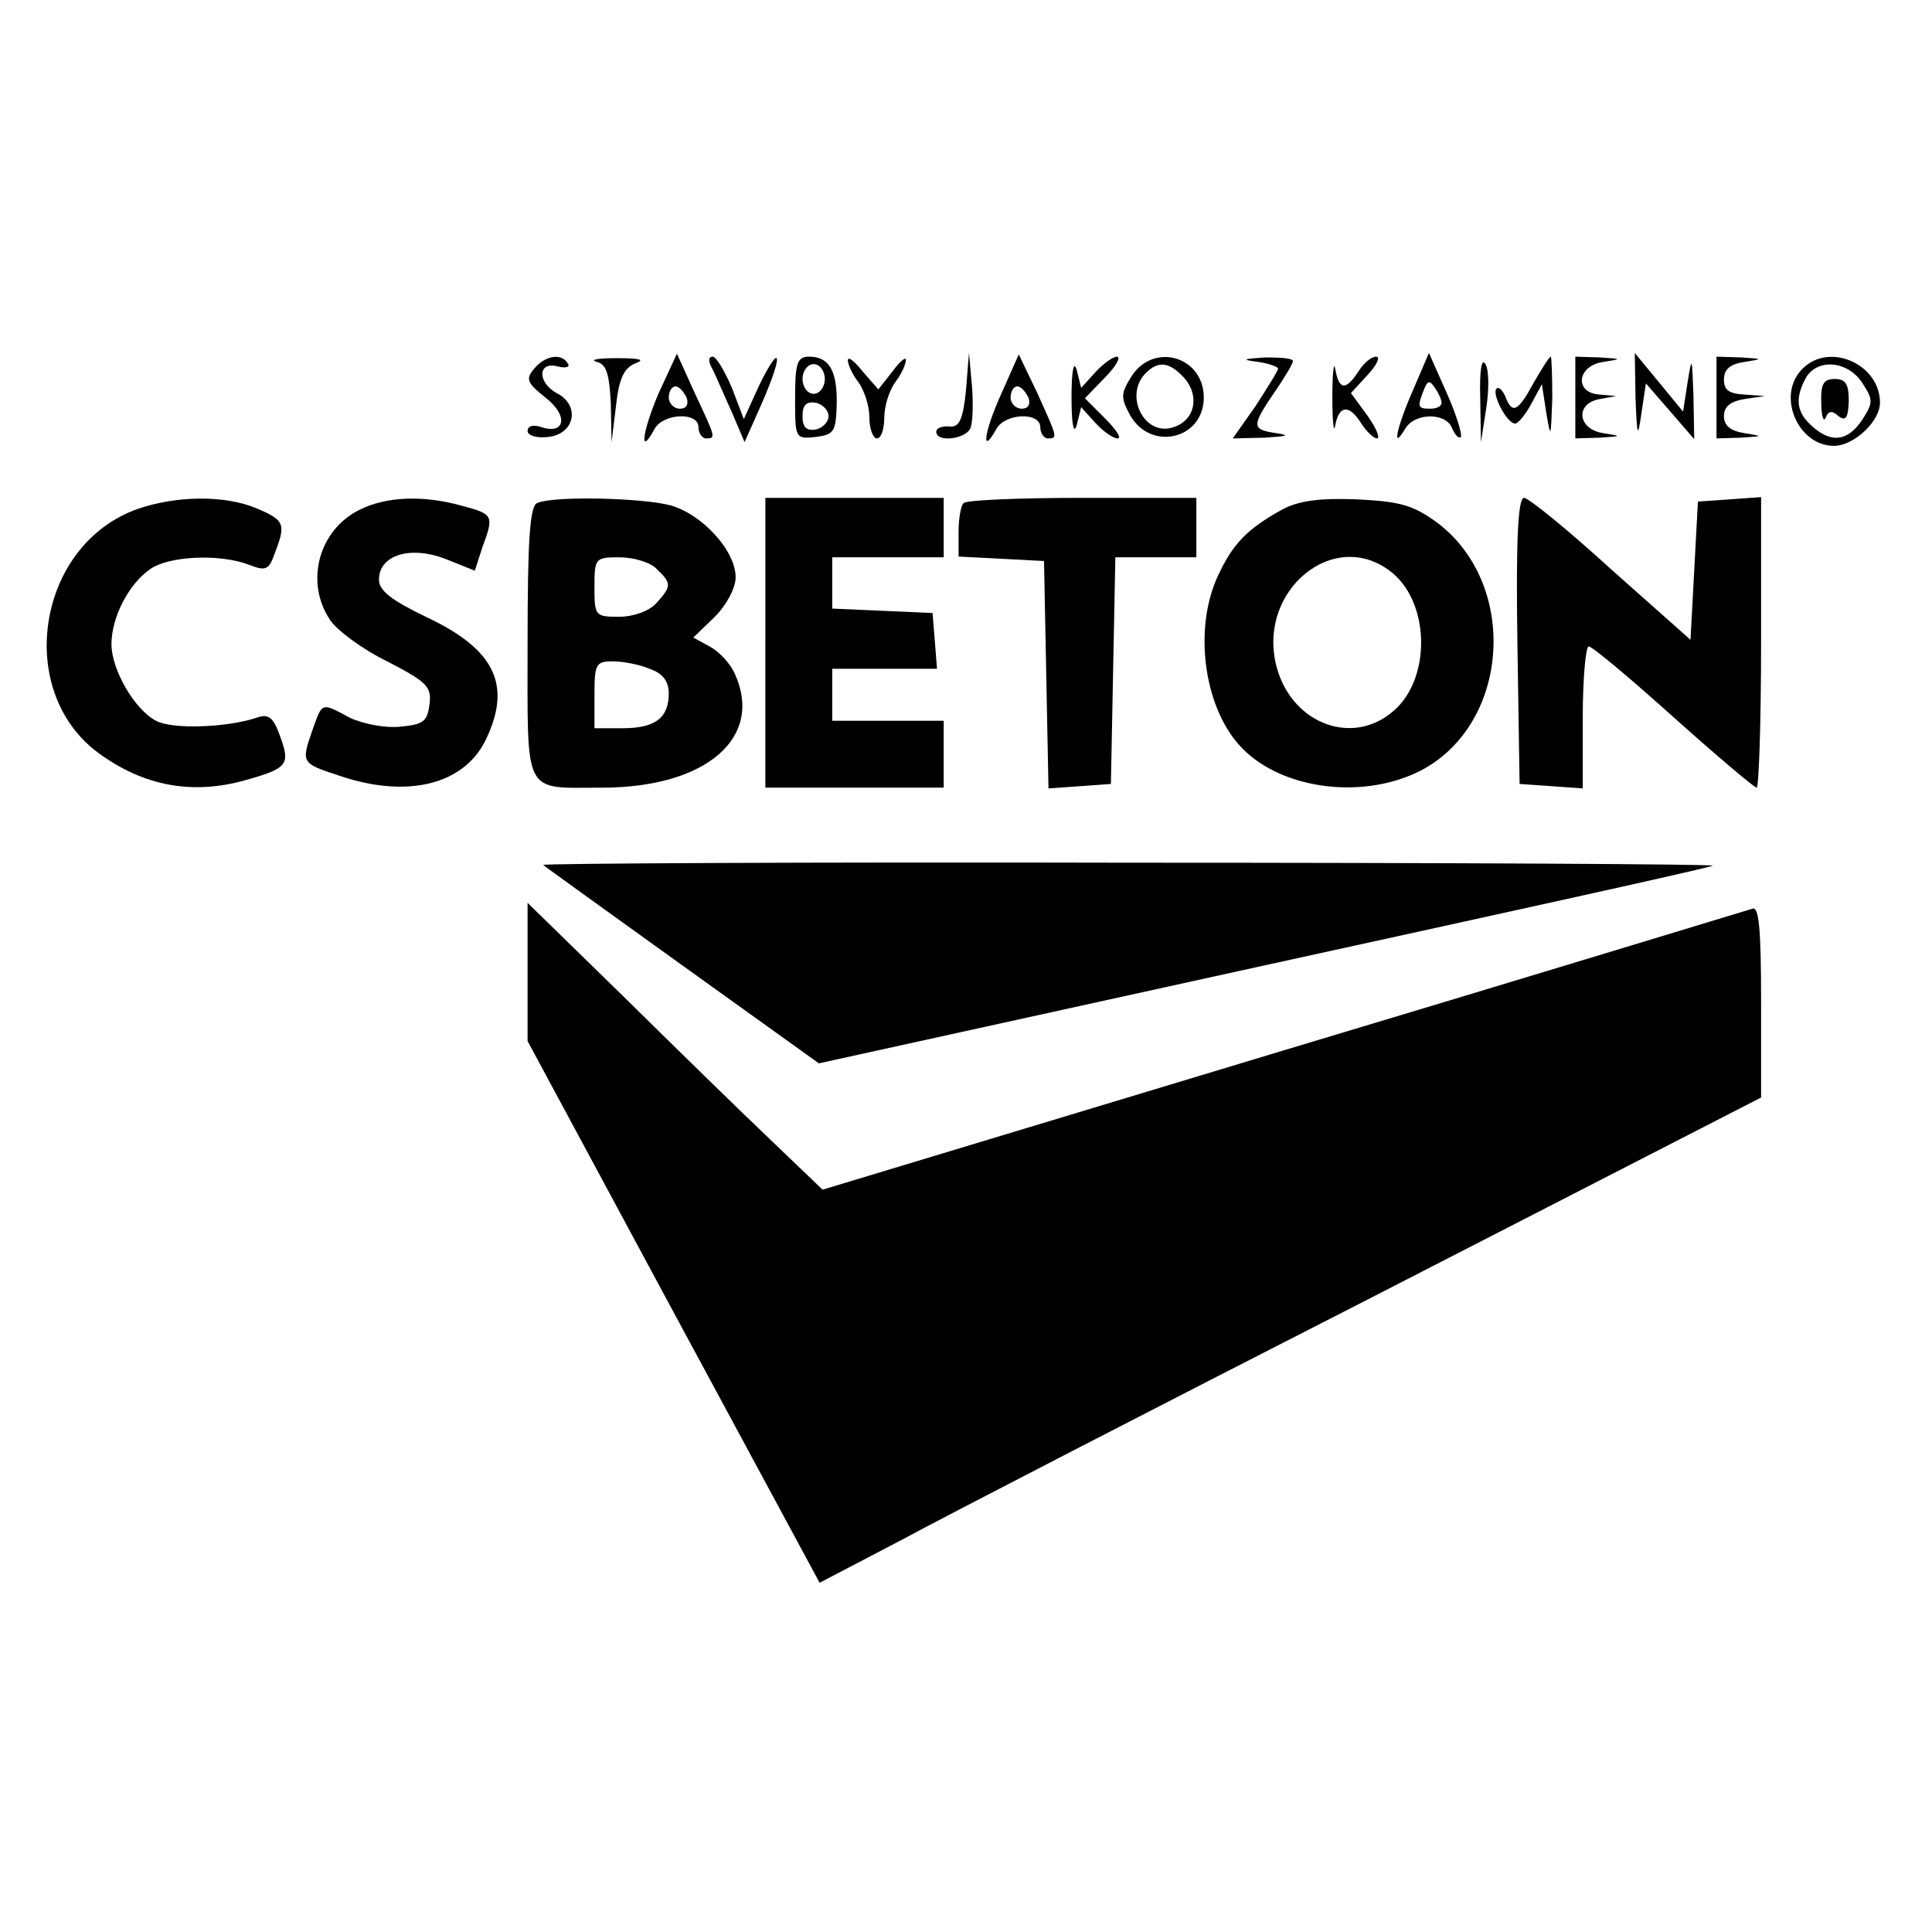
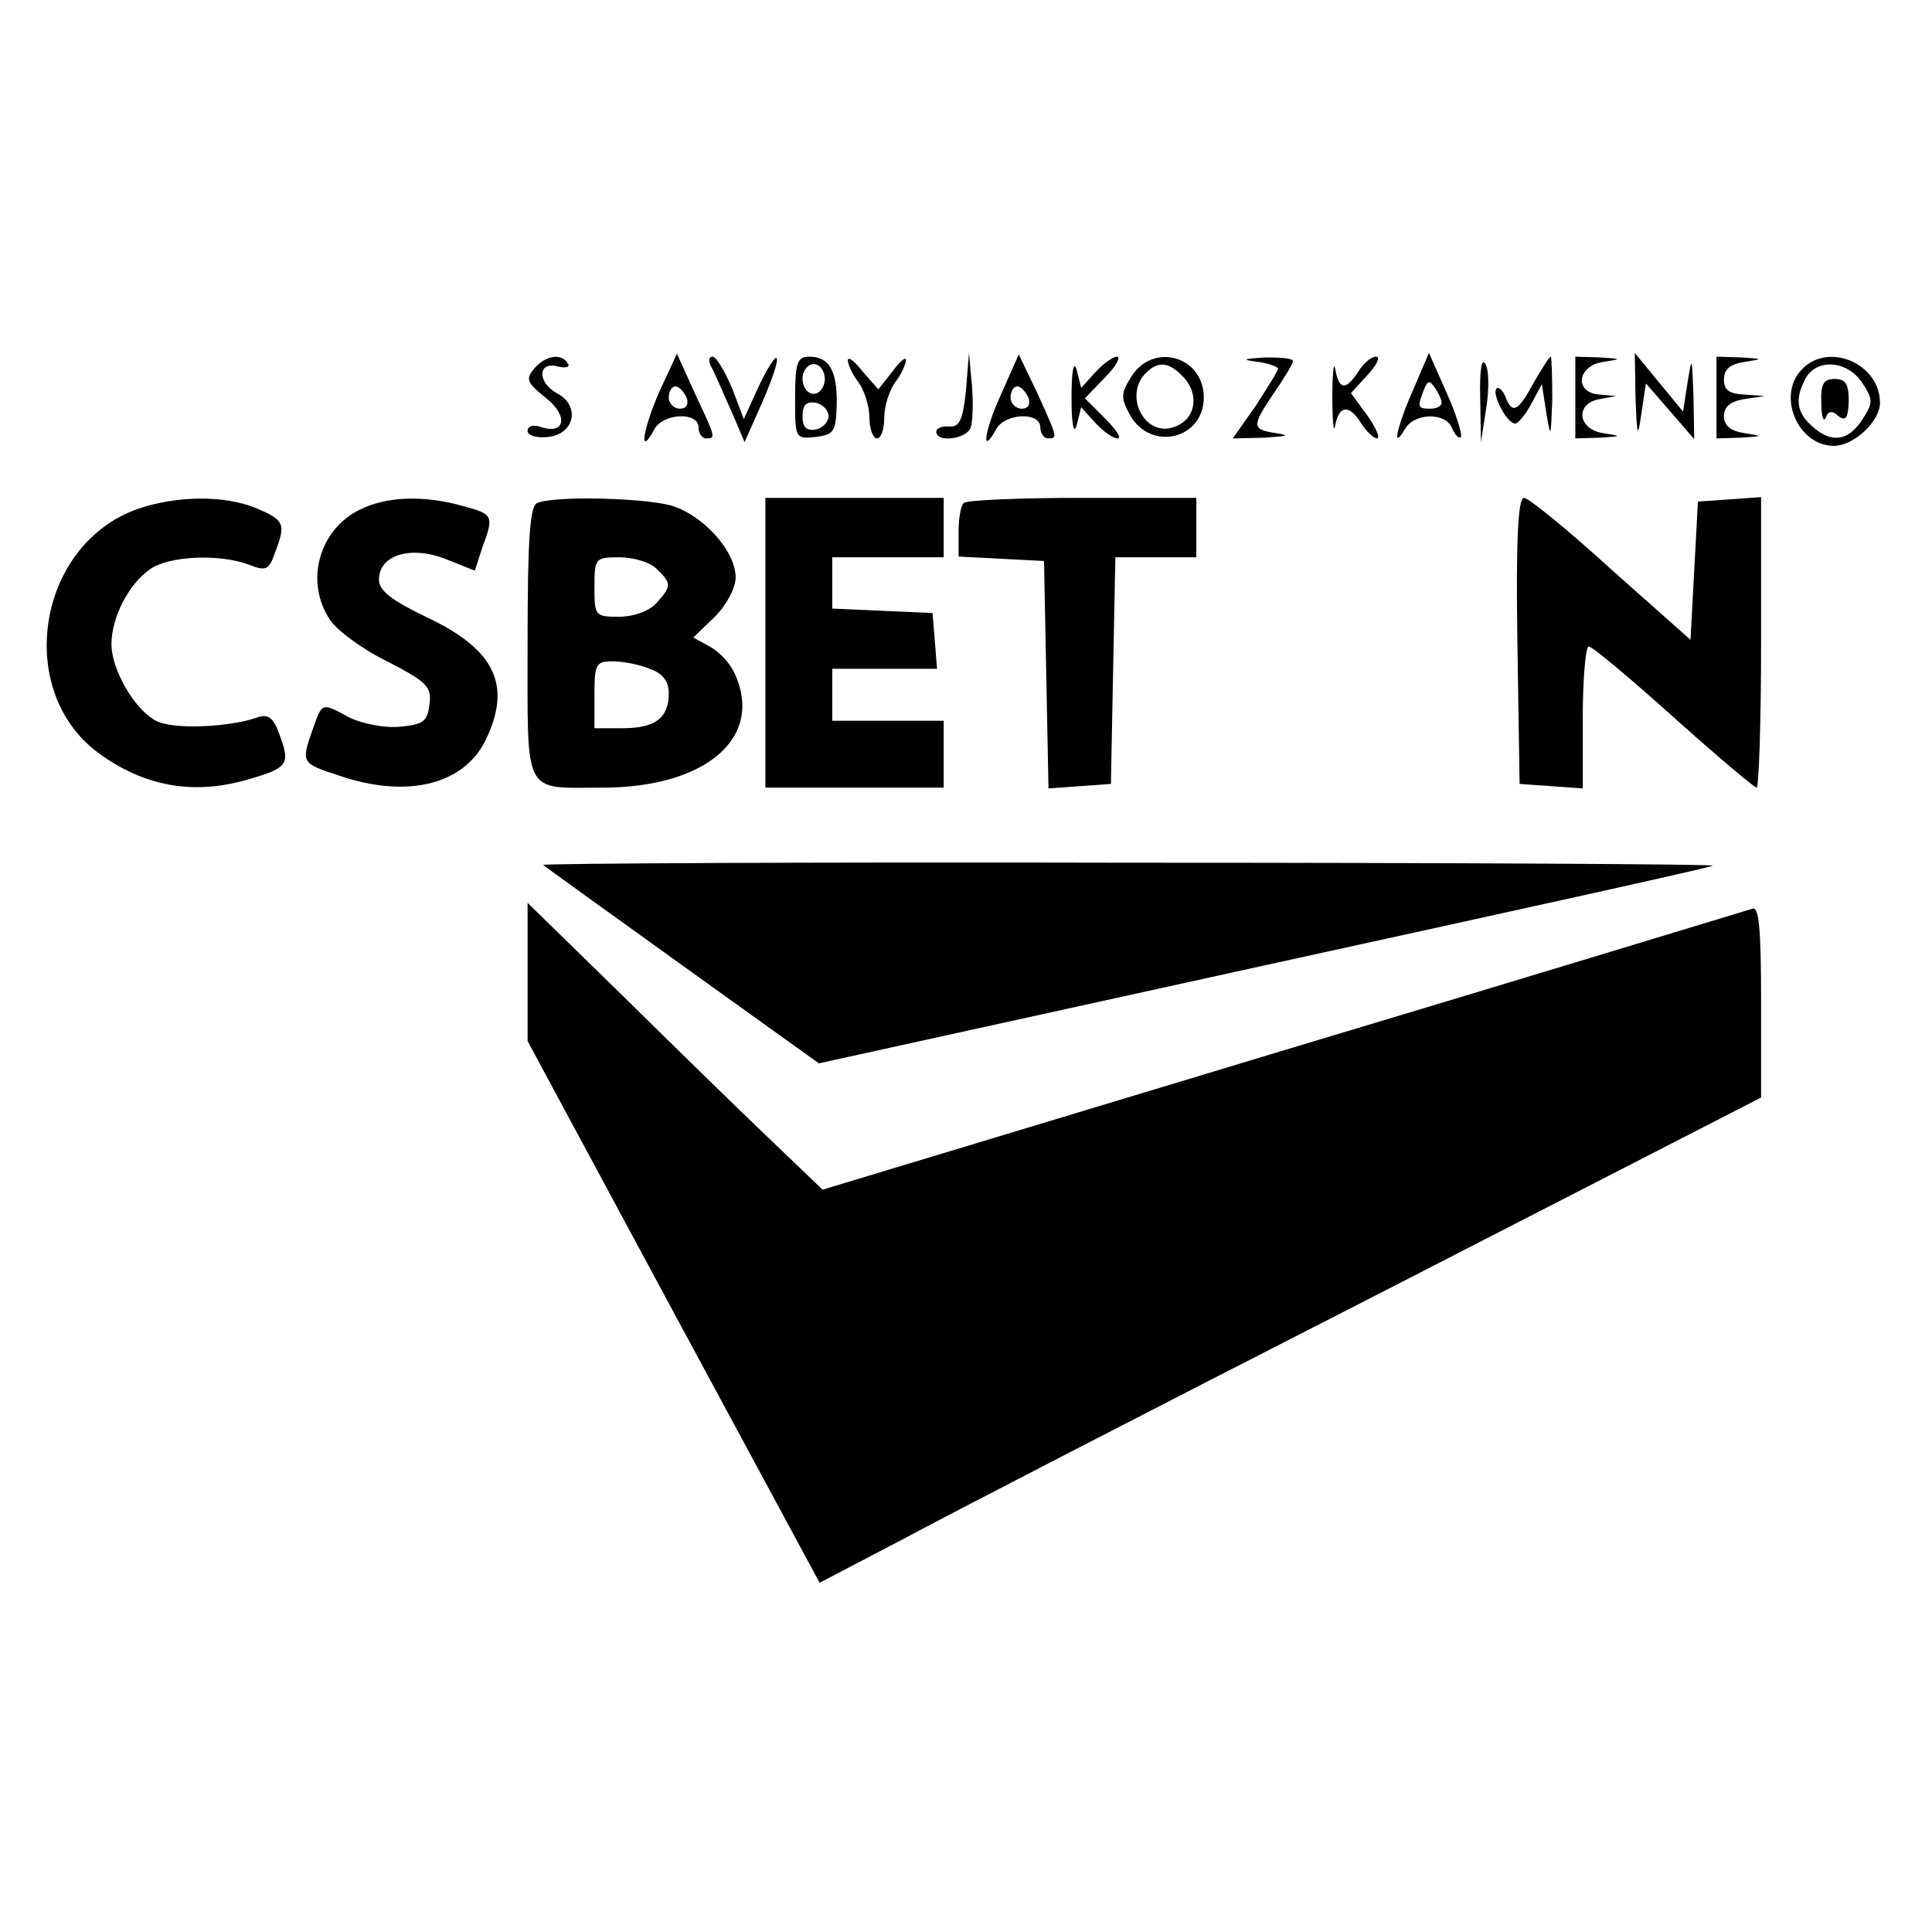
<svg xmlns="http://www.w3.org/2000/svg" version="1.0" width="260pt" height="260pt" viewBox="0 0 260 260" preserveAspectRatio="xMidYMid meet">
  <g transform="translate(0,260) scale(0.1,-0.1)" fill="#000000" stroke="none">
    <path d="M719 2104 c-12 -14 -10 -19 15 -39 31 -24 27 -50 -5 -40 -11 4 -19 2 -19 -5 0 -6 12 -10 28 -8 35 4 43 41 13 58 -28 14 -28 44 -1 37 11 -3 18 -1 14 4 -8 14 -30 11 -45 -7z" />
-     <path d="M803 2113 c13 -3 17 -16 19 -56 l1 -52 6 49 c4 37 11 51 26 57 14 5 6 7 -25 7 -25 0 -37 -2 -27 -5z" />
    <path d="M886 2070 c-22 -52 -26 -86 -5 -47 12 21 59 23 59 2 0 -8 5 -15 10 -15 14 0 13 1 -15 61 l-24 53 -25 -54z m38 -5 c3 -9 0 -15 -9 -15 -8 0 -15 7 -15 15 0 8 4 15 9 15 5 0 11 -7 15 -15z" />
    <path d="M959 2103 c5 -10 16 -36 26 -58 l17 -40 24 54 c13 30 22 56 19 59 -2 3 -13 -15 -24 -38 l-20 -44 -16 42 c-10 23 -21 42 -26 42 -6 0 -6 -7 0 -17z" />
    <path d="M1070 2064 c0 -54 0 -55 28 -52 24 3 27 7 28 43 1 46 -10 65 -37 65 -16 0 -19 -8 -19 -56z m40 26 c0 -11 -7 -20 -15 -20 -8 0 -15 9 -15 20 0 11 7 20 15 20 8 0 15 -9 15 -20z m5 -50 c0 -8 -8 -16 -17 -18 -13 -2 -18 3 -18 18 0 15 5 20 18 18 9 -2 17 -10 17 -18z" />
    <path d="M1141 2115 c0 -5 6 -19 14 -29 8 -11 15 -32 15 -48 0 -15 5 -28 10 -28 6 0 10 13 10 28 0 16 7 37 15 48 8 10 14 24 14 29 1 6 -8 -1 -18 -15 l-19 -24 -21 24 c-11 14 -20 21 -20 15z" />
    <path d="M1300 2075 c-4 -40 -9 -50 -22 -49 -10 1 -18 -2 -18 -7 0 -15 40 -10 46 5 3 7 4 33 2 57 l-4 44 -4 -50z" />
    <path d="M1347 2069 c-23 -51 -27 -84 -6 -46 12 21 59 23 59 2 0 -8 5 -15 10 -15 14 0 13 1 -14 61 l-25 52 -24 -54z m37 -4 c3 -9 0 -15 -9 -15 -8 0 -15 7 -15 15 0 8 4 15 9 15 5 0 11 -7 15 -15z" />
    <path d="M1442 2065 c0 -36 3 -51 7 -37 l6 24 19 -21 c11 -12 24 -21 30 -21 6 0 -2 12 -17 27 l-27 27 27 28 c15 15 22 28 16 28 -5 0 -18 -9 -29 -21 l-19 -21 -6 24 c-4 14 -7 -1 -7 -37z" />
    <path d="M1523 2094 c-15 -24 -15 -29 -2 -53 28 -49 99 -32 99 24 0 55 -67 75 -97 29z m71 -3 c21 -24 14 -57 -15 -66 -39 -13 -67 43 -37 73 17 17 32 15 52 -7z" />
    <path d="M1693 2113 c15 -2 27 -7 27 -9 0 -3 -14 -25 -30 -50 l-31 -44 43 1 c30 2 35 3 16 6 -34 5 -34 9 -3 55 14 20 25 39 25 42 0 4 -17 5 -37 5 -31 -2 -33 -3 -10 -6z" />
    <path d="M1793 2065 c0 -33 2 -50 4 -37 5 27 19 28 35 2 7 -11 17 -20 21 -20 5 0 -1 14 -13 31 l-22 30 23 25 c12 13 17 24 11 24 -7 0 -17 -9 -24 -20 -17 -26 -26 -25 -31 3 -2 12 -4 -5 -4 -38z" />
    <path d="M1902 2076 c-22 -50 -30 -85 -11 -53 13 22 55 22 63 1 4 -9 9 -15 12 -12 2 3 -6 30 -19 59 l-24 54 -21 -49z m38 -18 c0 -5 -7 -8 -15 -8 -17 0 -18 2 -9 25 5 13 8 14 15 3 5 -7 9 -16 9 -20z" />
    <path d="M1992 2065 l1 -60 7 45 c4 25 4 52 -1 60 -5 9 -8 -8 -7 -45z" />
    <path d="M2064 2085 c-21 -39 -29 -43 -38 -19 -4 9 -9 14 -12 11 -7 -7 14 -47 25 -47 4 0 14 12 22 27 l14 26 6 -39 c6 -35 6 -34 8 19 0 31 -1 57 -2 57 -2 0 -12 -16 -23 -35z" />
    <path d="M2120 2065 l0 -55 33 1 c30 2 30 2 5 6 -35 5 -39 40 -5 46 l22 4 -22 2 c-35 2 -31 39 5 44 25 4 25 4 -5 6 l-33 1 0 -55z" />
    <path d="M2201 2065 c2 -53 3 -56 8 -21 l6 40 33 -38 32 -37 -1 58 c-2 53 -2 55 -8 18 l-6 -39 -32 39 -33 40 1 -60z" />
    <path d="M2310 2065 l0 -55 33 1 c30 2 30 2 5 6 -19 3 -28 10 -28 23 0 13 9 20 28 23 l27 4 -27 2 c-21 1 -28 6 -28 20 0 14 8 21 28 24 25 4 25 4 -5 6 l-33 1 0 -55z" />
    <path d="M2426 2104 c-36 -35 -7 -104 42 -104 27 0 62 33 62 58 0 52 -68 82 -104 46z m80 -19 c15 -23 15 -27 0 -50 -19 -29 -42 -32 -68 -8 -20 18 -23 36 -8 64 15 27 56 24 76 -6z" />
    <path d="M2451 2058 c0 -18 3 -27 6 -20 3 9 9 10 17 2 10 -7 13 -3 14 20 0 23 -4 30 -19 30 -15 0 -19 -7 -18 -32z" />
    <path d="M185 1915 c-135 -48 -166 -244 -53 -328 61 -45 127 -57 198 -37 57 16 61 21 47 59 -9 26 -16 31 -32 25 -39 -13 -113 -16 -135 -4 -29 15 -60 69 -60 103 0 36 23 81 52 101 25 18 94 21 133 6 23 -9 27 -7 35 16 15 39 13 44 -25 60 -43 18 -108 17 -160 -1z" />
    <path d="M484 1914 c-55 -27 -74 -97 -40 -148 9 -14 44 -40 77 -56 54 -28 60 -34 57 -58 -3 -23 -8 -27 -40 -30 -20 -2 -50 4 -67 12 -39 21 -37 21 -50 -15 -16 -46 -16 -46 36 -63 91 -31 168 -12 197 49 35 73 12 121 -79 164 -48 23 -65 36 -65 51 0 33 42 46 89 28 l40 -16 10 31 c16 43 15 45 -26 56 -53 15 -103 13 -139 -5z" />
    <path d="M723 1923 c-10 -3 -13 -51 -13 -188 0 -209 -7 -195 100 -195 140 0 218 67 179 153 -6 14 -21 30 -34 37 l-22 12 29 28 c16 16 28 39 28 53 0 36 -45 85 -88 97 -38 10 -157 13 -179 3z m161 -89 c20 -19 20 -23 -1 -46 -9 -10 -30 -18 -50 -18 -32 0 -33 1 -33 40 0 39 1 40 34 40 19 0 42 -7 50 -16z m-10 -134 c18 -6 26 -17 26 -33 0 -33 -18 -47 -62 -47 l-38 0 0 45 c0 41 2 45 24 45 14 0 36 -4 50 -10z" />
    <path d="M1030 1735 l0 -195 120 0 120 0 0 45 0 45 -75 0 -75 0 0 35 0 35 71 0 70 0 -3 38 -3 37 -67 3 -68 3 0 34 0 35 75 0 75 0 0 40 0 40 -120 0 -120 0 0 -195z" />
    <path d="M1297 1923 c-4 -3 -7 -21 -7 -39 l0 -33 58 -3 57 -3 3 -153 3 -153 42 3 42 3 3 153 3 152 54 0 55 0 0 40 0 40 -153 0 c-85 0 -157 -3 -160 -7z" />
-     <path d="M1725 1914 c-47 -26 -66 -46 -86 -89 -33 -71 -19 -175 29 -228 52 -58 161 -74 240 -36 123 60 138 250 27 335 -33 24 -49 29 -109 32 -51 2 -79 -2 -101 -14z m150 -86 c50 -43 50 -143 0 -185 -54 -47 -134 -18 -156 56 -31 105 78 195 156 129z" />
    <path d="M2042 1738 l3 -193 43 -3 42 -3 0 95 c0 53 4 96 8 96 5 0 56 -43 114 -95 58 -52 109 -95 112 -95 3 0 6 88 6 196 l0 195 -42 -3 -43 -3 -5 -93 -5 -93 -107 95 c-58 53 -111 96 -117 96 -8 0 -11 -55 -9 -192z" />
    <path d="M731 1436 c2 -2 87 -63 187 -135 l184 -132 596 131 c329 72 602 132 607 135 6 2 -347 4 -784 4 -437 1 -792 -1 -790 -3z" />
    <path d="M710 1292 l0 -93 196 -364 197 -365 111 58 c61 33 346 180 634 327 l522 268 0 129 c0 100 -3 129 -12 125 -7 -2 -292 -89 -632 -191 l-619 -187 -71 68 c-39 37 -128 124 -198 193 l-128 125 0 -93z" />
  </g>
</svg>